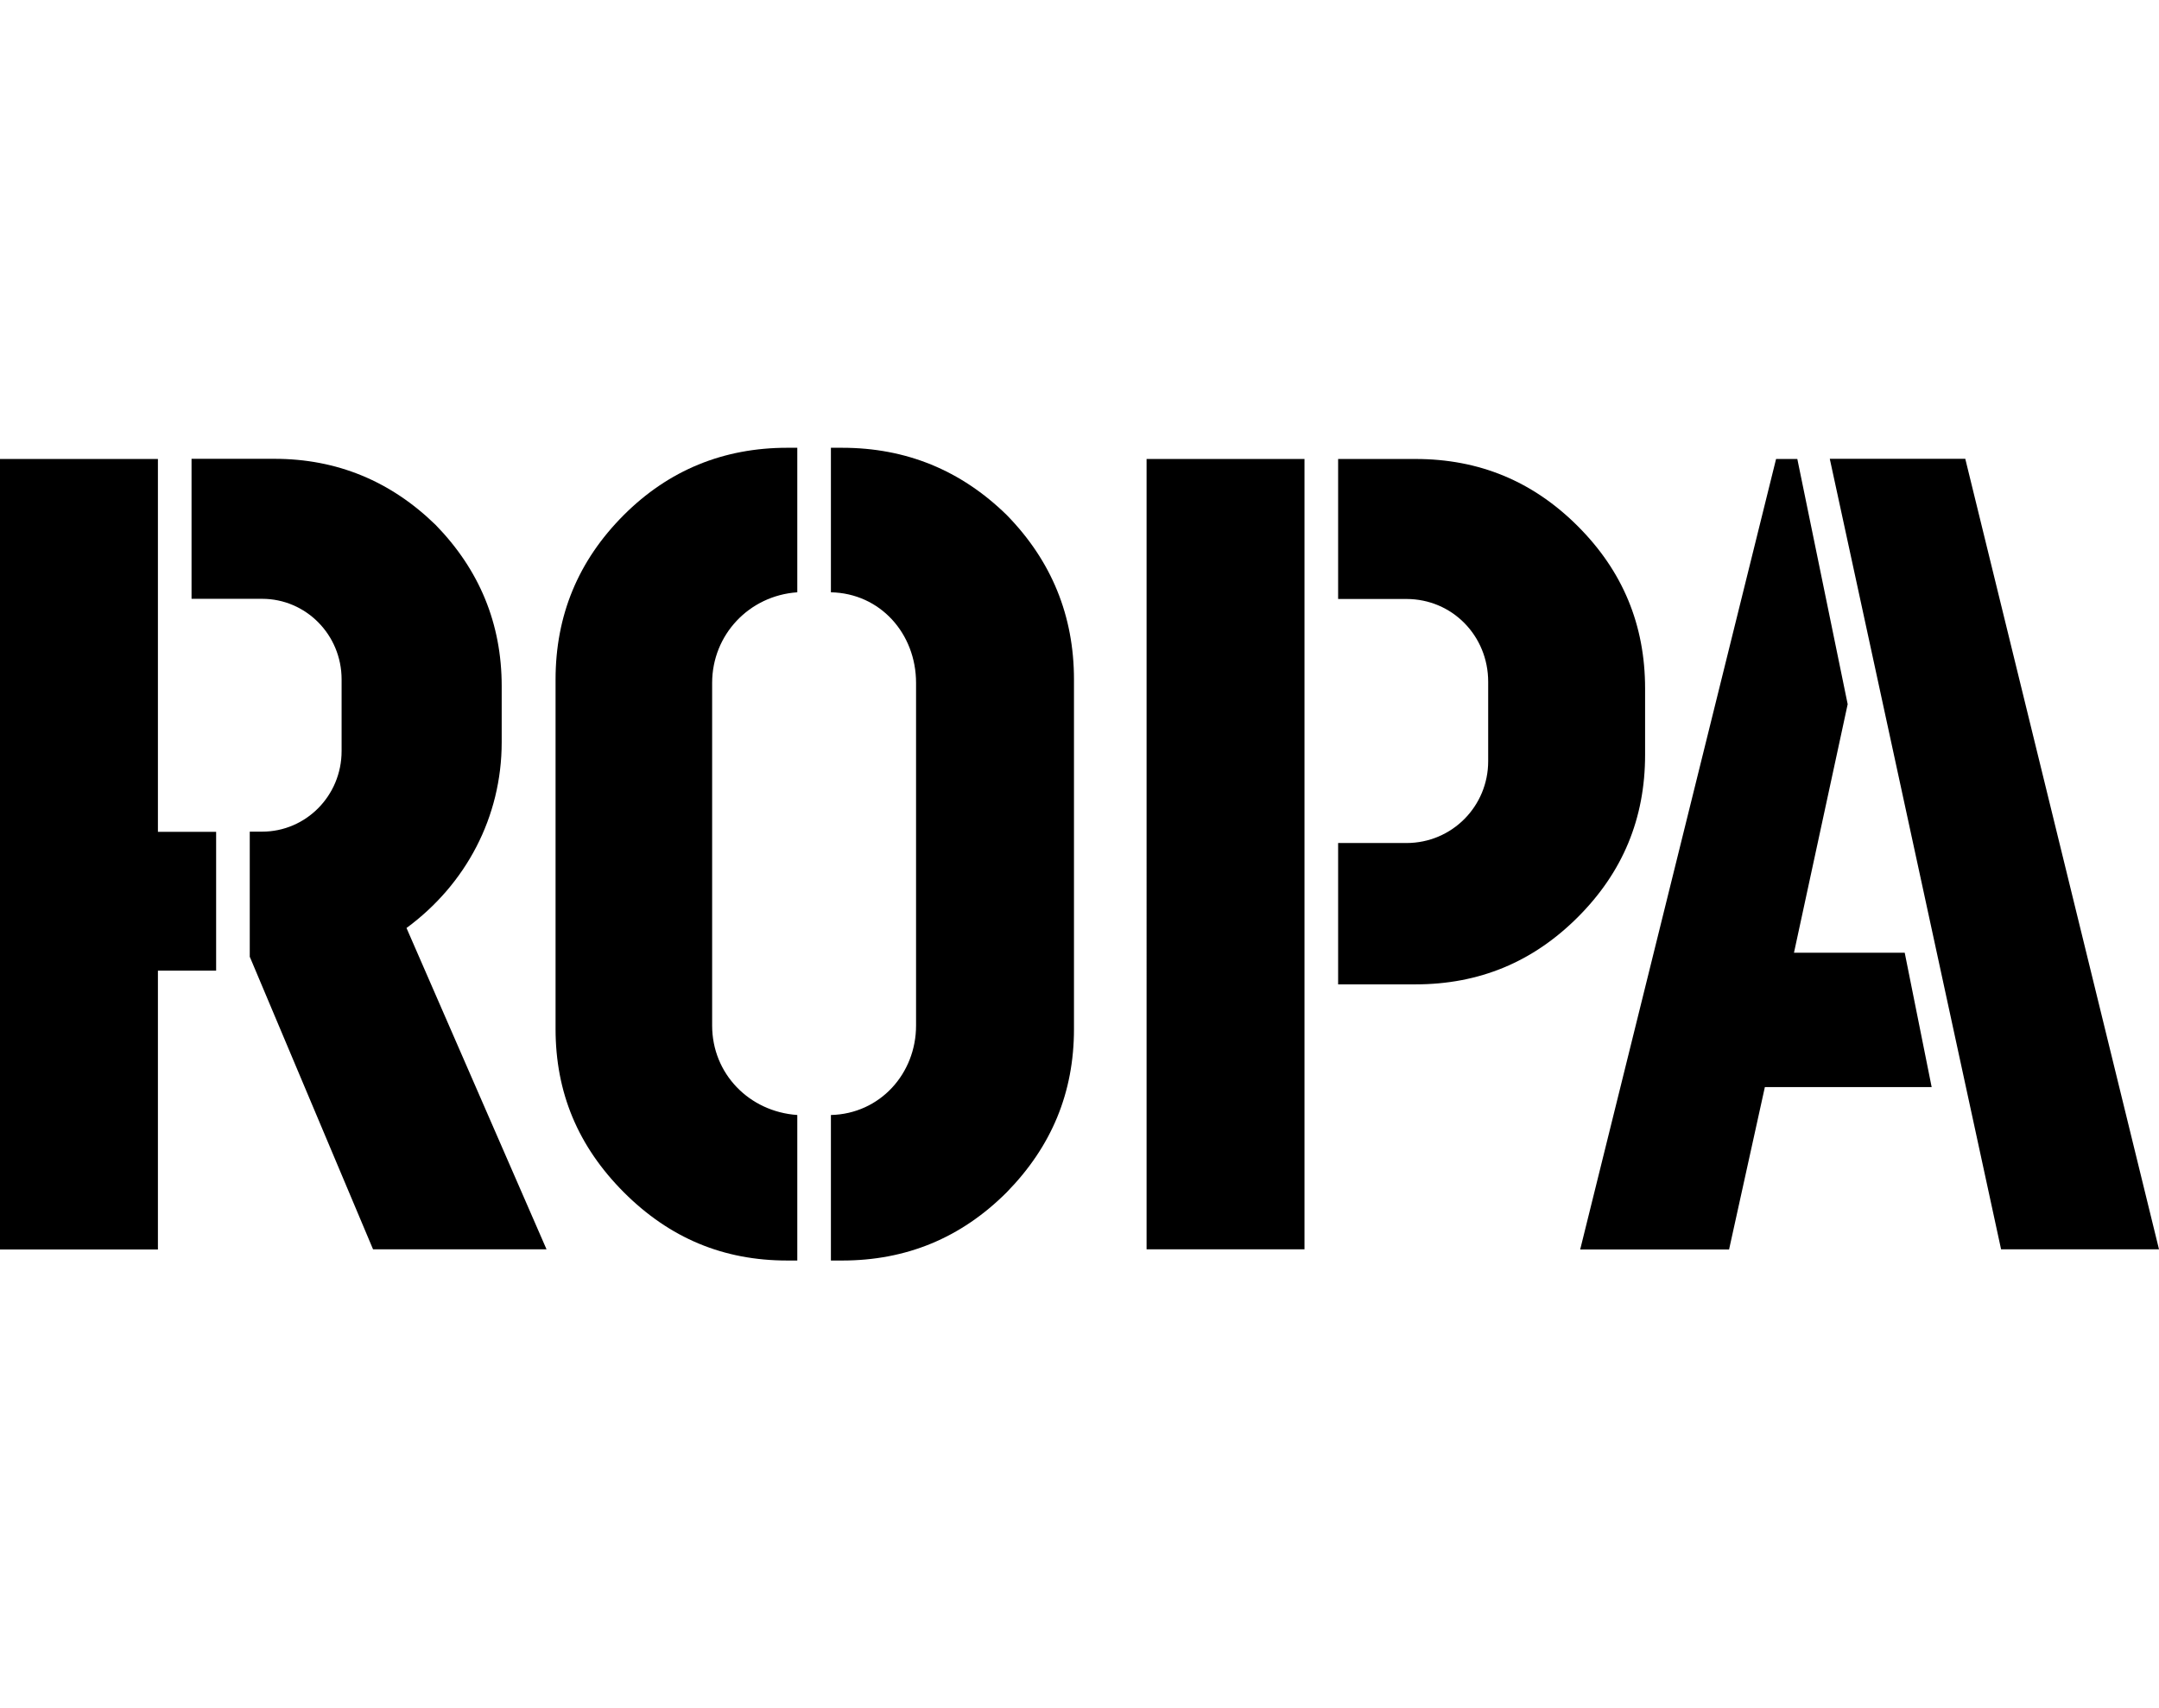
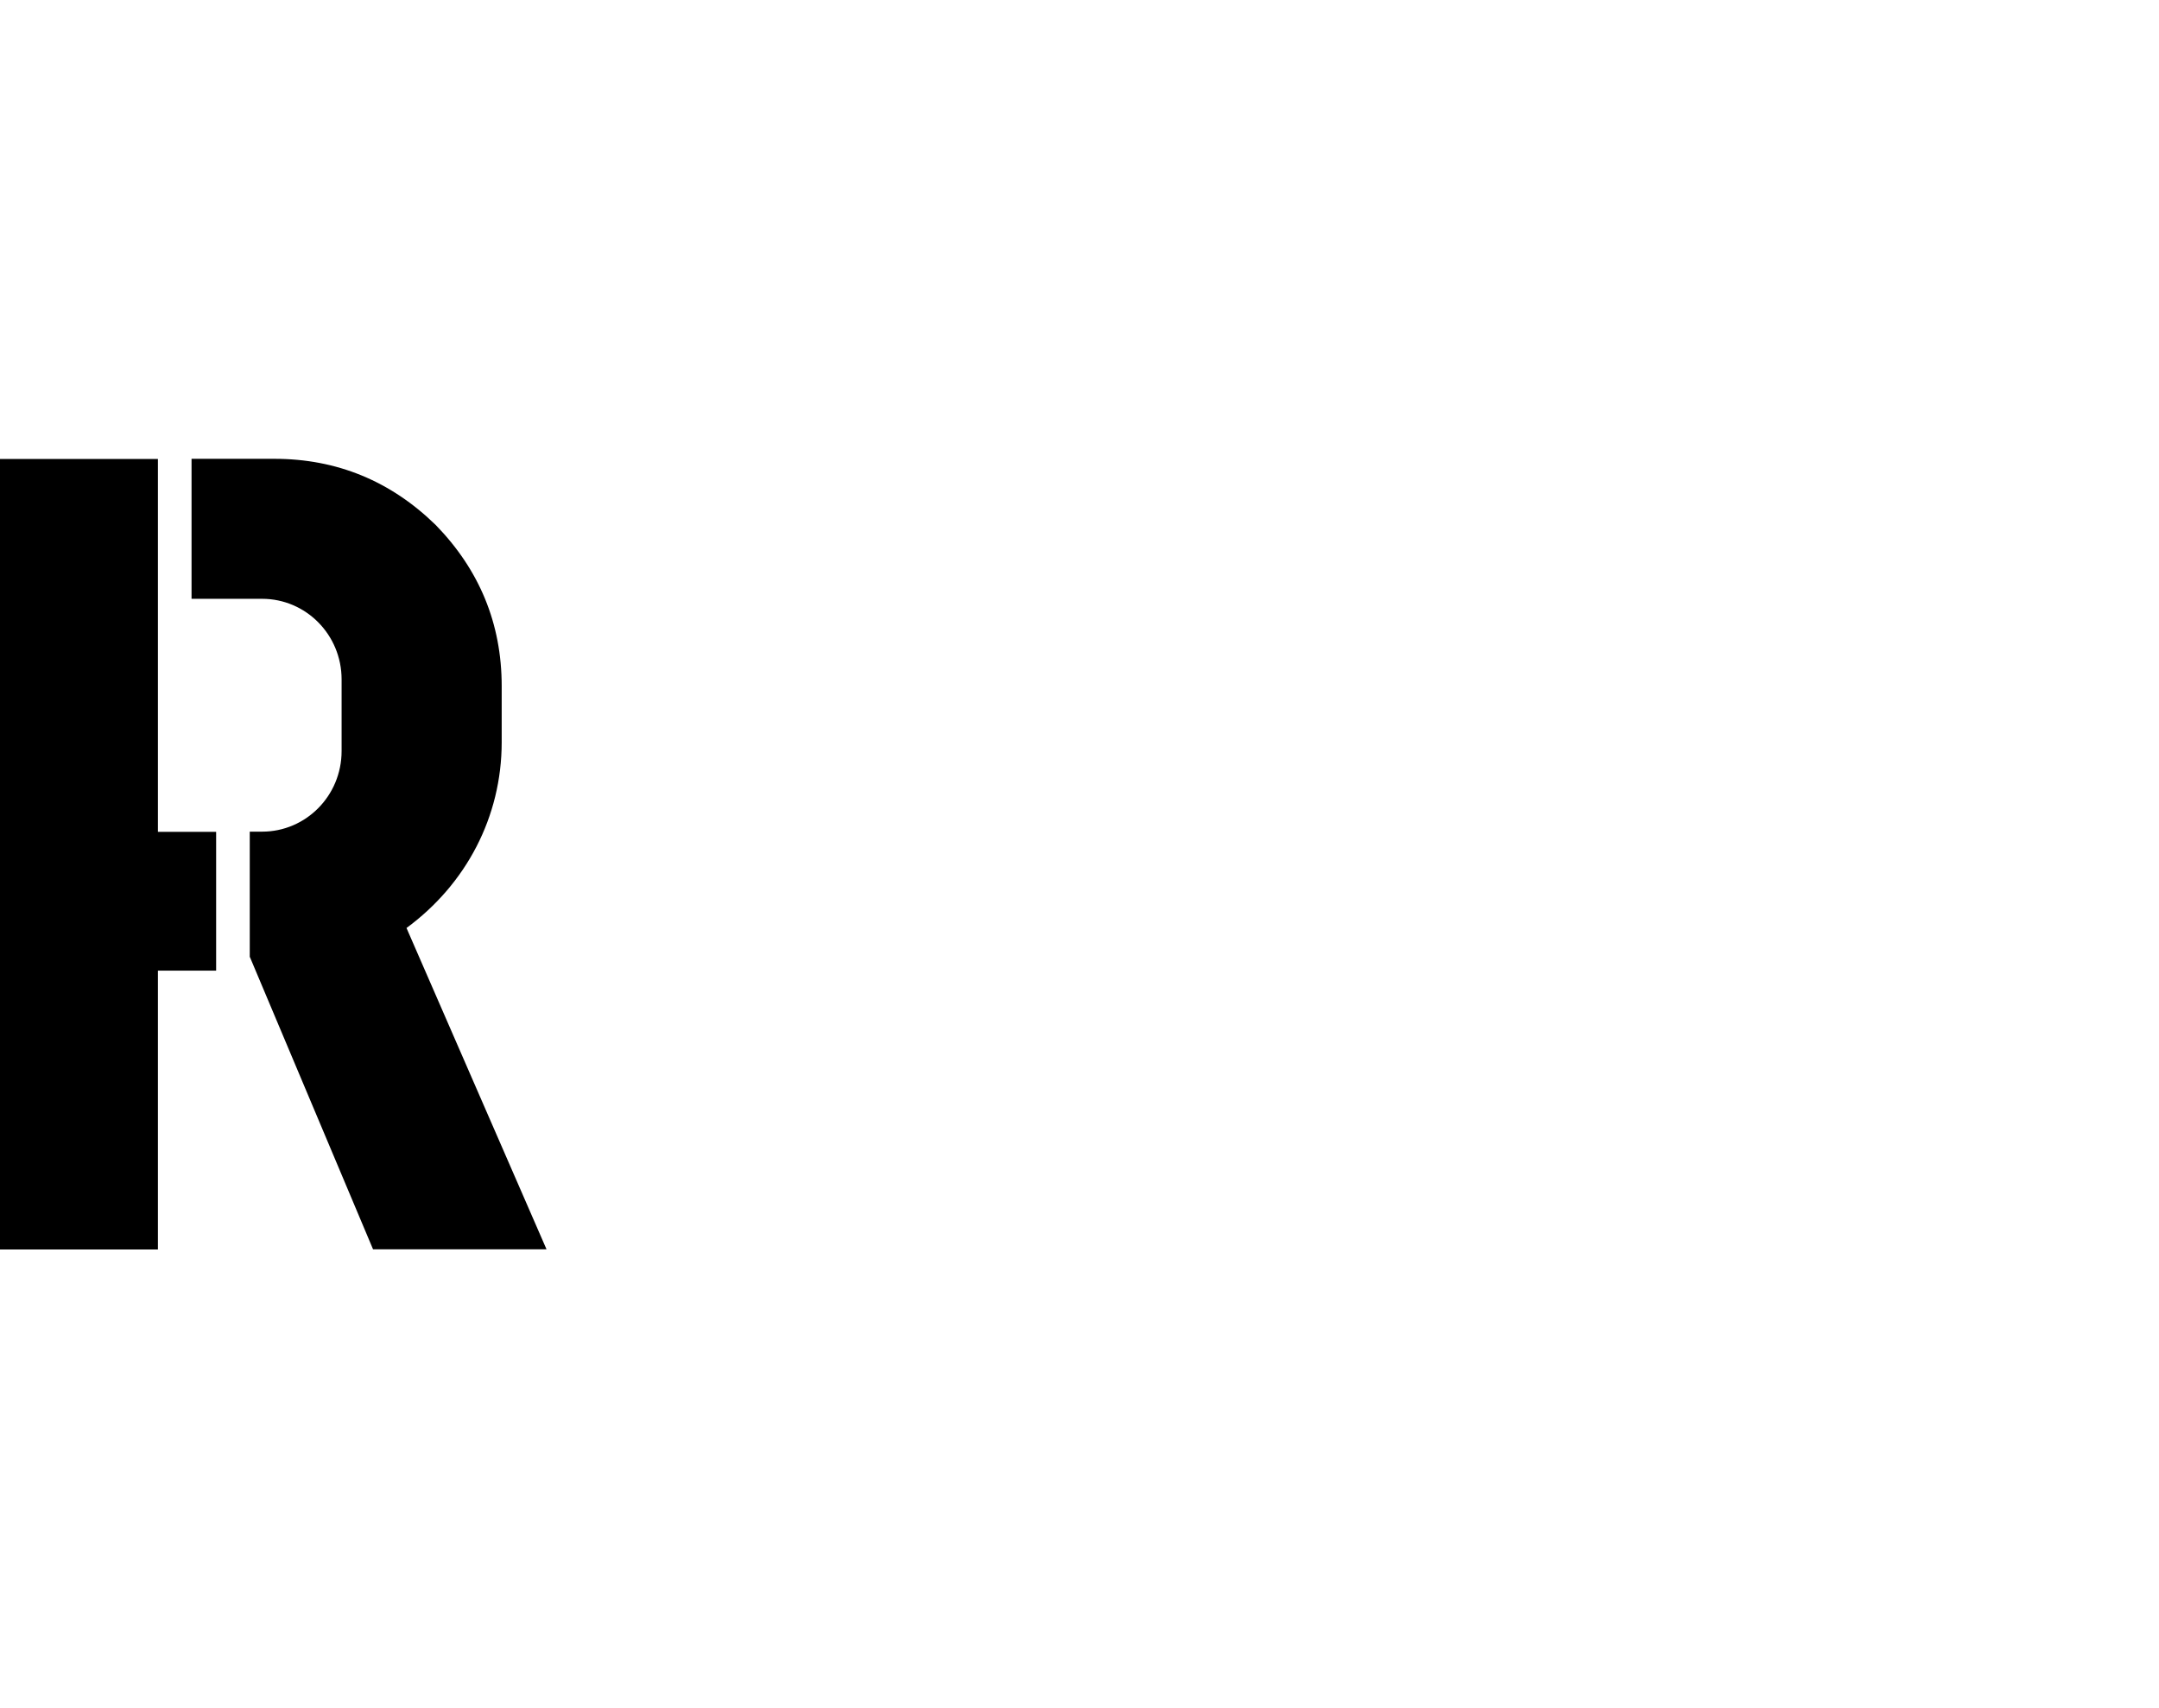
<svg xmlns="http://www.w3.org/2000/svg" id="Capa_2" data-name="Capa 2" viewBox="0 0 129.06 102.13">
  <defs>
    <style> .cls-1 { fill: none; } </style>
  </defs>
  <g id="Capa_1-2" data-name="Capa 1">
    <g>
-       <rect class="cls-1" width="129.06" height="102.13" />
      <g>
        <path d="M9.44,27.44v22.29h3.48v8.3h-3.48v16.67H0V27.44h9.44ZM14.93,57.22v-7.5h.74c2.61,0,4.75-2.14,4.75-4.82v-4.28c0-2.68-2.14-4.82-4.75-4.82h-4.22v-8.37h4.95c3.75,0,6.96,1.34,9.64,3.95,2.61,2.68,3.95,5.89,3.95,9.64v3.35c0,4.48-2.14,8.5-5.69,11.11l8.37,19.21h-10.37l-7.36-17.47Z" />
-         <path d="M47.66,26.77v8.64c-2.88.2-5.09,2.54-5.09,5.42v20.48c0,2.88,2.21,5.15,5.09,5.35v8.7h-.6c-3.82,0-7.03-1.34-9.77-4.08-2.74-2.75-4.08-5.96-4.08-9.77v-20.88c0-3.82,1.34-7.1,4.08-9.84,2.68-2.68,5.96-4.02,9.77-4.02h.6ZM49.67,26.77h.67c3.82,0,7.1,1.34,9.84,4.02,2.68,2.74,4.02,6.02,4.02,9.84v20.88c0,3.82-1.34,7.03-4.02,9.77-2.74,2.74-6.02,4.08-9.84,4.08h-.67v-8.7c2.94-.07,5.09-2.48,5.09-5.35v-20.48c0-2.95-2.14-5.36-5.09-5.42v-8.64Z" />
-         <path d="M77.98,74.69h-9.44V27.44h9.44v47.26ZM79.99,58.83v-8.43h4.08c2.74,0,4.89-2.21,4.89-4.89v-4.75c0-2.74-2.14-4.95-4.89-4.95h-4.08v-8.37h4.62c3.82,0,7.03,1.34,9.71,4.02,2.68,2.68,4.02,5.89,4.02,9.71v3.95c0,3.82-1.34,7.03-4.02,9.71-2.68,2.68-5.89,4.02-9.71,4.02h-4.62Z" />
-         <path d="M113.86,56.96l1.61,8.03h-9.97l-2.14,9.71h-8.9l11.71-47.26h1.27l3.01,14.66-3.21,14.86h6.63ZM119.62,74.69l-10.24-47.26h8.1l11.58,47.26h-9.44Z" />
      </g>
    </g>
  </g>
</svg>